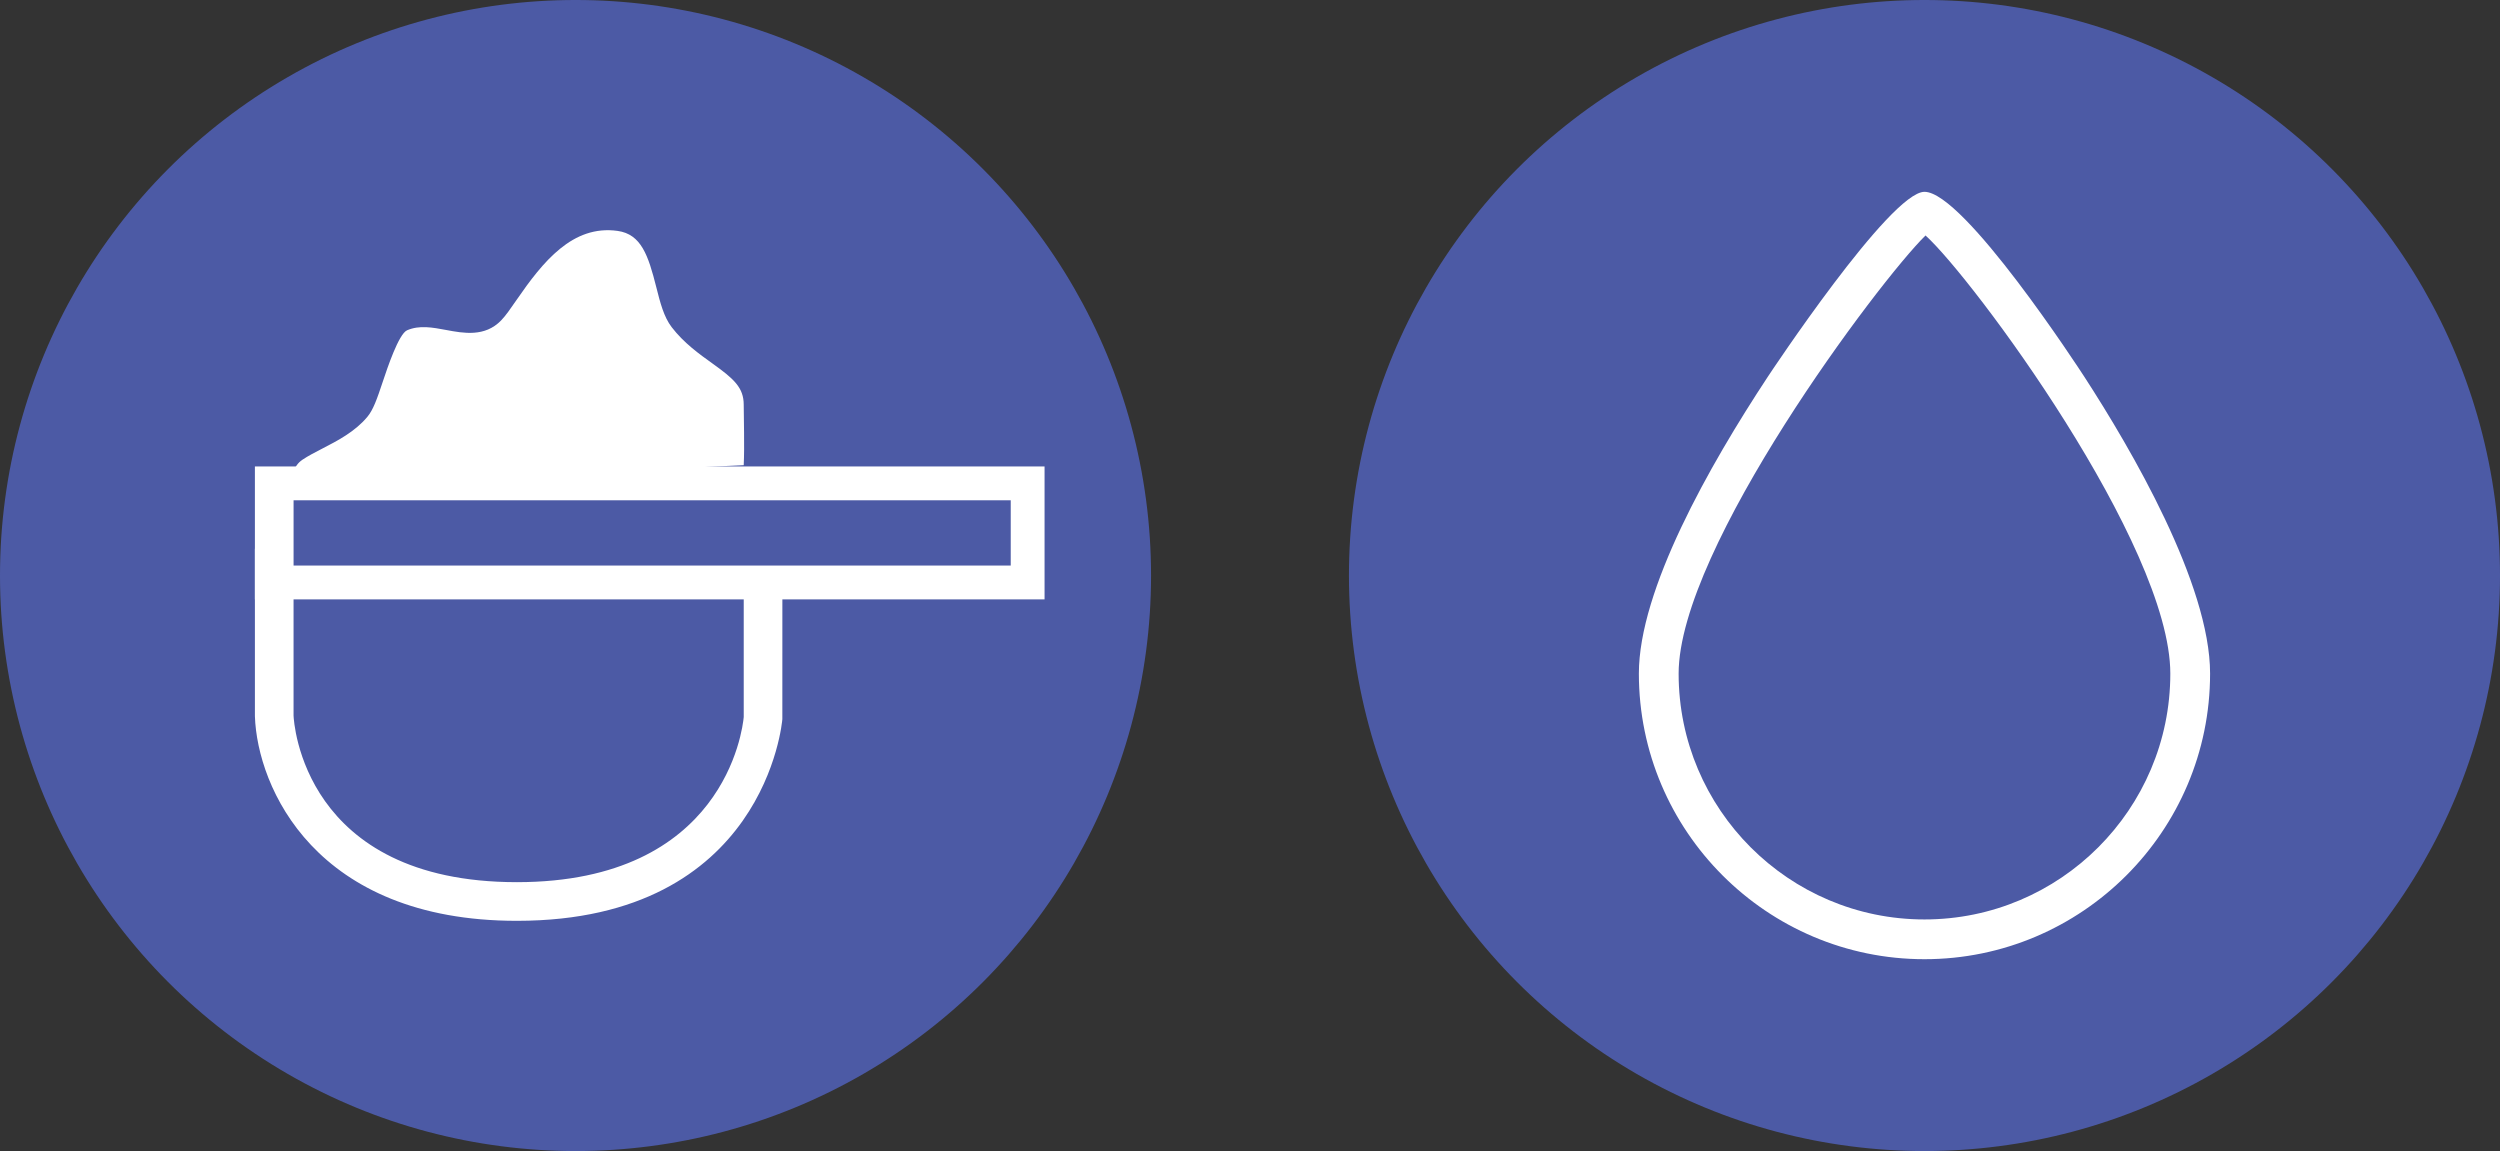
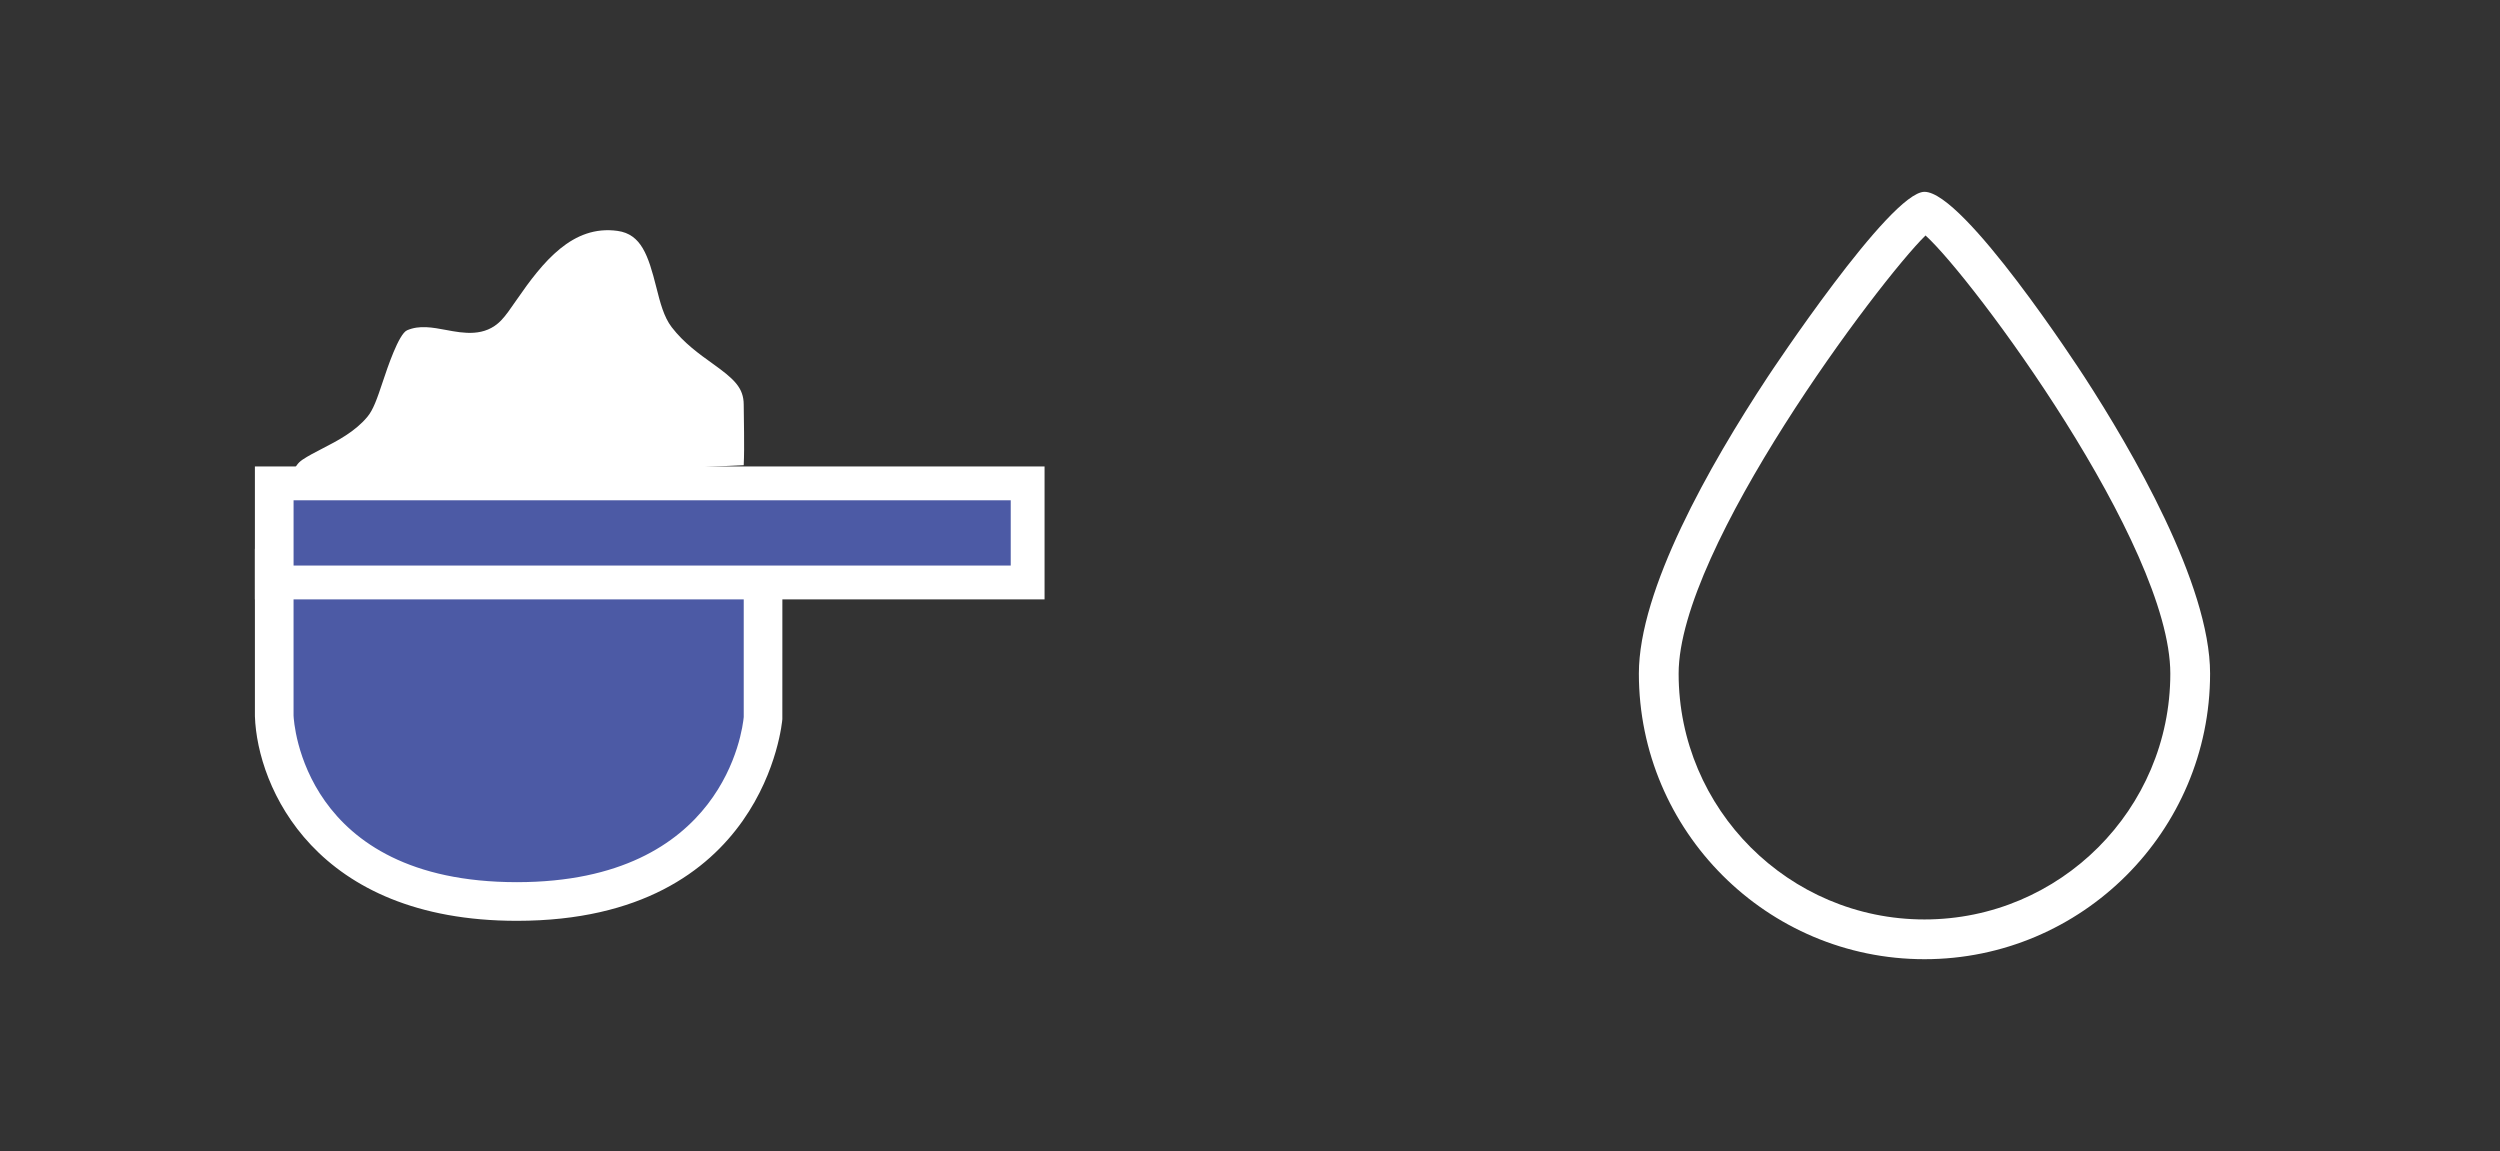
<svg xmlns="http://www.w3.org/2000/svg" version="1.1" x="0px" y="0px" width="184.701px" height="85.039px" viewBox="0 0 184.701 85.039" style="enable-background:new 0 0 184.701 85.039;" xml:space="preserve">
  <rect x="0" y="0" width="184.701" height="85.039" fill="#333333" stroke="none" />
  <style type="text/css">
	.st0{fill:#4C5AA5;}
	.st1{fill:#FFFFFF;}
</style>
  <defs>
</defs>
  <g>
    <g>
-       <circle class="st0" cx="142.181" cy="42.52" r="42.52" />
-     </g>
+       </g>
    <g>
      <g>
        <path class="st1" d="M142.181,70.866c-11.635,0-21.101-9.466-21.101-21.101c0-6.186,5.183-15.343,9.531-21.937     c0.09-0.137,9.035-13.656,11.57-13.656c2.914,0,11.449,13.107,11.811,13.665c3.47,5.349,9.29,15.311,9.29,21.927     C163.282,61.4,153.816,70.866,142.181,70.866z M142.258,17.397c-3.425,3.356-18.24,23.095-18.24,32.369     c0,10.015,8.148,18.163,18.163,18.163c10.015,0,18.163-8.148,18.163-18.163C160.344,40.233,145.704,20.497,142.258,17.397z      M141.778,17.032L141.778,17.032L141.778,17.032z" />
      </g>
    </g>
  </g>
  <g>
    <g>
      <g>
        <g>
-           <circle class="st0" cx="42.52" cy="42.52" r="42.52" />
-         </g>
+           </g>
      </g>
    </g>
    <g>
      <g>
        <g>
          <path class="st1" d="M21.676,34.898l-0.075,1.027l33.345-1.557c0.068-1.393,0-3.482,0-4.465c0-1.263-0.72-1.911-2.296-3.039      c-0.994-0.712-2.121-1.518-3.024-2.691c-0.584-0.759-0.853-1.823-1.137-2.949c-0.595-2.359-1.116-3.923-2.863-4.166      c-3.324-0.463-5.517,2.278-7.477,5.122c-0.44,0.638-0.786,1.142-1.13,1.496c-1.199,1.237-2.778,0.942-4.048,0.704      c-1.023-0.191-1.988-0.372-2.894,0.02c-0.62,0.268-1.464,2.804-1.783,3.759c-0.446,1.339-0.72,2.122-1.162,2.648      c-0.92,1.095-2.191,1.751-3.313,2.33c-0.544,0.281-1.058,0.546-1.485,0.834C22.012,34.19,21.781,34.516,21.676,34.898z" />
        </g>
      </g>
      <g>
        <g>
          <g>
            <path class="st0" d="M20.26,41.01v10.921c0,0,0.462,13.747,17.947,13.735c17.217-0.013,18.168-13.569,18.168-13.569V40.349       L20.26,41.01z" />
          </g>
        </g>
        <g>
          <path class="st1" d="M38.183,68.031c-14.904,0-19.175-9.885-19.35-15.114l-0.001-12.372l38.971-0.714L57.8,53.134      c-0.01,0.149-1.256,14.884-19.592,14.897C38.2,68.031,38.191,68.031,38.183,68.031z M21.688,43.35v9.519      c0.019,0.452,0.689,12.305,16.495,12.306c0.009,0,0.015,0,0.024,0C53.5,65.164,54.861,53.91,54.947,52.975V42.74L21.688,43.35z" />
        </g>
      </g>
      <g>
        <g>
          <g>
            <rect x="20.082" y="35.711" class="st0" width="55.841" height="7.322" />
          </g>
        </g>
        <g>
          <g>
            <path class="st1" d="M77.172,44.283h-58.34v-9.821h58.34V44.283z M21.689,41.783h52.984v-4.822H21.689V41.783z" />
          </g>
        </g>
      </g>
    </g>
  </g>
</svg>